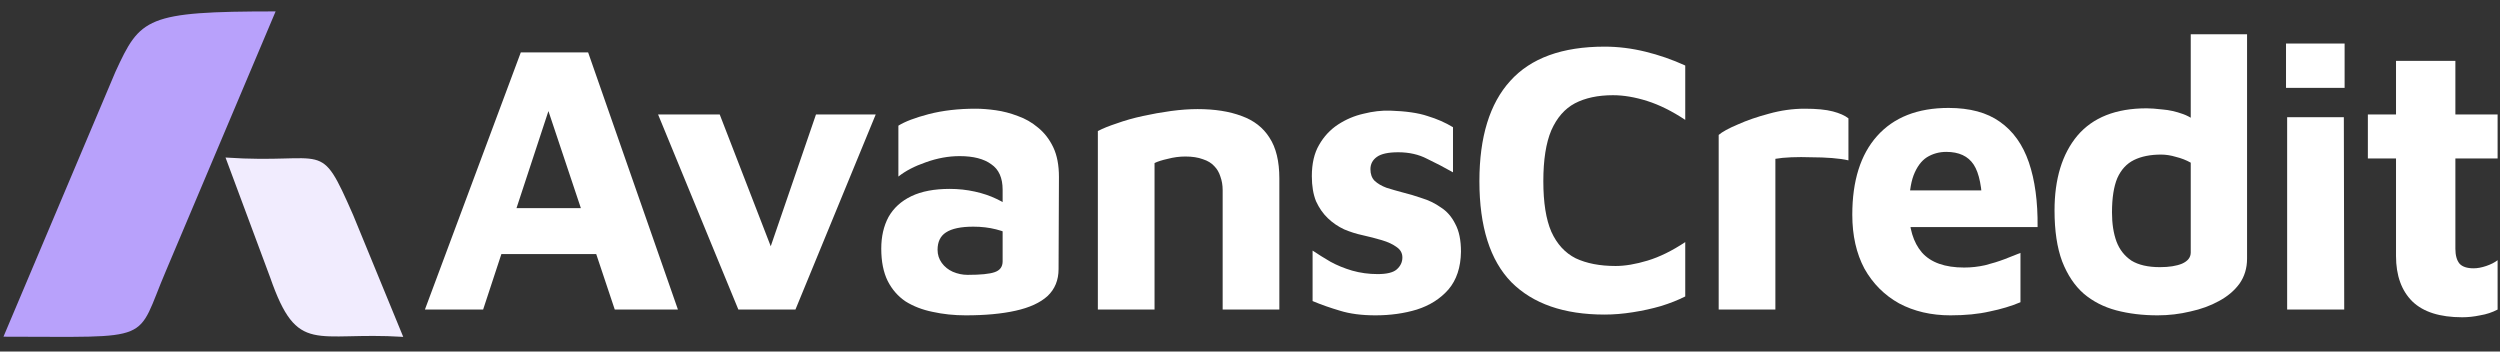
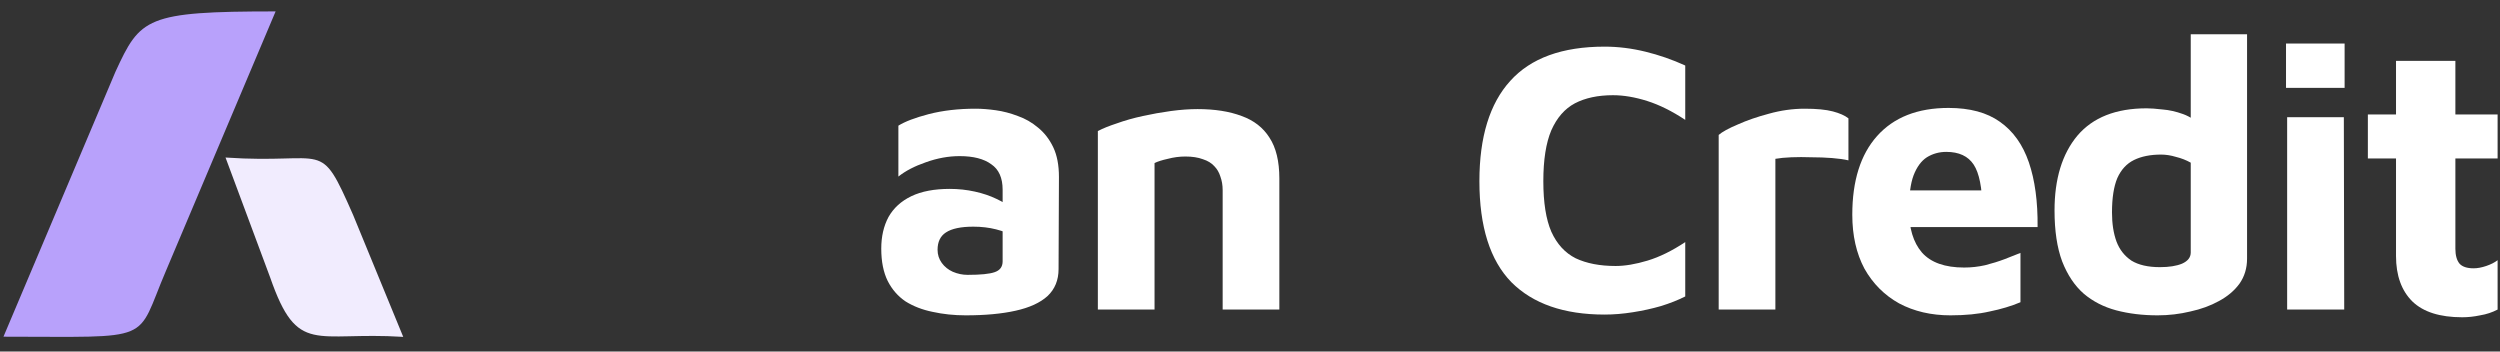
<svg xmlns="http://www.w3.org/2000/svg" width="192" height="27" viewBox="0 0 192 27" fill="none">
  <rect x="0" y="0" width="192" height="27" fill="#333333" stroke="none" />
-   <path d="M32.633 23.774L39.997 4.026H45.169L52.065 23.774H47.214L40.99 5.151L43.299 4.944L37.104 23.774H32.633ZM36.782 19.51L37.746 15.987H46.601L47.039 19.51H36.782Z" fill="white" />
-   <path d="M56.706 23.774L50.541 8.793H55.275L59.745 20.339L58.693 20.369L62.667 8.793H67.255L61.09 23.774H56.706Z" fill="white" />
  <path d="M74.168 24.218C73.272 24.218 72.424 24.129 71.626 23.951C70.846 23.794 70.155 23.527 69.551 23.152C68.966 22.757 68.509 22.234 68.177 21.583C67.846 20.912 67.681 20.083 67.681 19.096C67.681 18.168 67.866 17.359 68.236 16.668C68.626 15.977 69.21 15.444 69.989 15.069C70.769 14.694 71.752 14.507 72.941 14.507C73.603 14.507 74.246 14.576 74.869 14.714C75.493 14.852 76.048 15.04 76.535 15.277C77.041 15.513 77.441 15.77 77.733 16.046L77.908 18.178C77.519 17.941 77.051 17.754 76.506 17.616C75.96 17.477 75.376 17.408 74.752 17.408C73.798 17.408 73.096 17.556 72.648 17.852C72.22 18.129 72.005 18.573 72.005 19.185C72.005 19.56 72.113 19.895 72.327 20.191C72.541 20.487 72.824 20.714 73.174 20.872C73.544 21.03 73.924 21.109 74.314 21.109C75.308 21.109 75.999 21.04 76.389 20.902C76.798 20.764 77.002 20.487 77.002 20.073V14.566C77.002 13.658 76.71 13.007 76.126 12.612C75.561 12.197 74.752 11.99 73.7 11.99C72.843 11.99 71.976 12.148 71.1 12.464C70.243 12.76 69.541 13.125 68.996 13.559V9.651C69.502 9.335 70.281 9.039 71.333 8.763C72.405 8.487 73.603 8.348 74.928 8.348C75.395 8.348 75.911 8.388 76.476 8.467C77.041 8.546 77.606 8.694 78.171 8.911C78.736 9.108 79.252 9.404 79.72 9.799C80.207 10.194 80.597 10.697 80.889 11.309C81.181 11.921 81.327 12.681 81.327 13.589L81.298 20.665C81.298 21.514 81.015 22.205 80.45 22.738C79.885 23.251 79.067 23.626 77.996 23.863C76.944 24.099 75.668 24.218 74.168 24.218Z" fill="white" />
  <path d="M84.315 10.066C84.686 9.868 85.173 9.671 85.776 9.474C86.38 9.256 87.043 9.069 87.763 8.911C88.484 8.753 89.205 8.625 89.926 8.526C90.666 8.427 91.348 8.378 91.971 8.378C93.296 8.378 94.426 8.556 95.361 8.911C96.296 9.247 97.007 9.799 97.494 10.569C98.001 11.339 98.254 12.385 98.254 13.707V23.774H93.9V14.596C93.9 14.221 93.841 13.875 93.725 13.559C93.627 13.243 93.471 12.977 93.257 12.76C93.043 12.523 92.751 12.345 92.38 12.227C92.01 12.089 91.562 12.02 91.036 12.02C90.588 12.02 90.14 12.079 89.692 12.197C89.244 12.296 88.903 12.405 88.669 12.523V23.774H84.315V10.066Z" fill="white" />
-   <path d="M105.629 24.218C104.577 24.218 103.671 24.099 102.911 23.863C102.171 23.645 101.469 23.399 100.807 23.122V19.244C101.216 19.52 101.674 19.806 102.181 20.102C102.687 20.379 103.242 20.606 103.846 20.784C104.47 20.961 105.122 21.05 105.804 21.05C106.505 21.05 106.992 20.931 107.265 20.695C107.557 20.438 107.703 20.132 107.703 19.777C107.703 19.441 107.557 19.175 107.265 18.977C106.973 18.76 106.593 18.583 106.125 18.445C105.658 18.306 105.161 18.178 104.635 18.06C104.168 17.961 103.7 17.813 103.233 17.616C102.765 17.398 102.346 17.112 101.976 16.757C101.606 16.402 101.304 15.967 101.07 15.454C100.856 14.921 100.749 14.28 100.749 13.53C100.749 12.563 100.934 11.763 101.304 11.132C101.674 10.48 102.161 9.957 102.765 9.562C103.369 9.168 104.021 8.891 104.723 8.733C105.424 8.556 106.106 8.477 106.768 8.497C107.976 8.536 108.931 8.674 109.632 8.911C110.353 9.128 111.005 9.414 111.59 9.77V13.234C110.927 12.859 110.265 12.513 109.603 12.197C108.96 11.862 108.22 11.694 107.382 11.694C106.622 11.694 106.077 11.812 105.746 12.049C105.414 12.286 105.249 12.602 105.249 12.997C105.249 13.372 105.356 13.668 105.57 13.885C105.804 14.102 106.106 14.28 106.476 14.418C106.846 14.536 107.255 14.655 107.703 14.773C108.19 14.892 108.687 15.04 109.194 15.217C109.72 15.375 110.207 15.612 110.655 15.928C111.122 16.224 111.492 16.648 111.765 17.201C112.057 17.734 112.203 18.445 112.203 19.333C112.184 20.537 111.863 21.504 111.239 22.234C110.616 22.945 109.807 23.458 108.814 23.774C107.84 24.07 106.778 24.218 105.629 24.218Z" fill="white" />
  <path d="M123.232 24.159C120.115 24.159 117.729 23.33 116.073 21.672C114.437 19.994 113.618 17.408 113.618 13.915C113.618 10.52 114.407 7.954 115.985 6.217C117.563 4.46 119.979 3.582 123.232 3.582C124.265 3.582 125.307 3.71 126.359 3.967C127.411 4.223 128.434 4.578 129.427 5.032V9.207C128.414 8.536 127.44 8.052 126.505 7.756C125.57 7.46 124.693 7.312 123.875 7.312C122.726 7.312 121.752 7.519 120.953 7.934C120.174 8.348 119.57 9.039 119.141 10.007C118.732 10.974 118.528 12.276 118.528 13.915C118.528 15.553 118.732 16.846 119.141 17.793C119.57 18.741 120.193 19.422 121.011 19.836C121.849 20.231 122.872 20.428 124.08 20.428C124.8 20.428 125.619 20.29 126.534 20.014C127.45 19.737 128.414 19.264 129.427 18.593V22.767C128.882 23.044 128.258 23.29 127.557 23.507C126.875 23.705 126.154 23.863 125.395 23.981C124.654 24.099 123.933 24.159 123.232 24.159Z" fill="white" />
  <path d="M131.995 23.774V10.362C132.268 10.125 132.755 9.858 133.456 9.562C134.157 9.247 134.956 8.97 135.852 8.733C136.768 8.477 137.684 8.348 138.599 8.348C139.515 8.348 140.236 8.418 140.761 8.556C141.287 8.694 141.687 8.872 141.96 9.089V12.316C141.628 12.237 141.21 12.178 140.703 12.138C140.197 12.099 139.671 12.079 139.125 12.079C138.58 12.059 138.063 12.059 137.576 12.079C137.089 12.099 136.68 12.138 136.349 12.197V23.774H131.995Z" fill="white" />
  <path d="M149.795 24.218C148.315 24.218 147 23.912 145.851 23.3C144.721 22.669 143.834 21.78 143.191 20.636C142.568 19.471 142.256 18.089 142.256 16.491C142.256 13.885 142.889 11.872 144.156 10.451C145.441 9.01 147.273 8.289 149.649 8.289C151.286 8.289 152.601 8.645 153.594 9.355C154.607 10.066 155.347 11.102 155.815 12.464C156.283 13.826 156.507 15.484 156.487 17.438H145.237L144.769 14.625H152.893L152.25 16.017C152.231 14.418 152.007 13.293 151.578 12.642C151.149 11.99 150.448 11.665 149.474 11.665C148.929 11.665 148.432 11.803 147.984 12.079C147.555 12.355 147.214 12.819 146.961 13.47C146.727 14.102 146.61 14.98 146.61 16.106C146.61 17.527 146.941 18.622 147.604 19.392C148.286 20.162 149.367 20.547 150.847 20.547C151.393 20.547 151.929 20.487 152.455 20.369C153 20.231 153.507 20.073 153.974 19.895C154.442 19.718 154.841 19.56 155.172 19.422V23.211C154.471 23.507 153.682 23.744 152.805 23.922C151.948 24.119 150.945 24.218 149.795 24.218Z" fill="white" />
  <path d="M165.707 24.218C164.558 24.218 163.496 24.09 162.522 23.833C161.567 23.576 160.739 23.152 160.038 22.56C159.337 21.948 158.782 21.119 158.373 20.073C157.983 19.027 157.788 17.724 157.788 16.165C157.788 13.737 158.373 11.822 159.541 10.421C160.73 9.02 162.502 8.319 164.86 8.319C165.171 8.319 165.58 8.348 166.087 8.408C166.593 8.447 167.119 8.566 167.665 8.763C168.21 8.96 168.697 9.296 169.126 9.77L168.249 11.132V2.634H172.574V19.866C172.574 20.596 172.379 21.238 171.99 21.79C171.6 22.323 171.074 22.767 170.412 23.122C169.769 23.478 169.038 23.744 168.22 23.922C167.402 24.119 166.564 24.218 165.707 24.218ZM165.882 20.517C166.584 20.517 167.149 20.428 167.577 20.251C168.025 20.053 168.249 19.767 168.249 19.392V12.493C167.899 12.296 167.519 12.148 167.11 12.049C166.72 11.931 166.34 11.872 165.97 11.872C165.152 11.872 164.46 12.01 163.895 12.286C163.33 12.563 162.902 13.026 162.61 13.678C162.337 14.329 162.201 15.207 162.201 16.313C162.201 17.181 162.317 17.931 162.551 18.563C162.785 19.175 163.165 19.658 163.691 20.014C164.236 20.349 164.967 20.517 165.882 20.517Z" fill="white" />
  <path d="M175.653 23.774V9H180.007L180.036 23.774H175.653ZM175.566 6.75V3.345H180.066V6.75H175.566Z" fill="white" />
  <path d="M189.099 24.366C187.385 24.366 186.109 23.961 185.271 23.152C184.433 22.323 184.014 21.159 184.014 19.658V12.168H181.852V8.793H184.014V4.677H188.573V8.793H191.816V12.168H188.573V19.096C188.573 19.609 188.68 19.994 188.894 20.251C189.109 20.487 189.469 20.606 189.976 20.606C190.268 20.606 190.589 20.547 190.94 20.428C191.291 20.31 191.583 20.162 191.816 19.984V23.774C191.407 23.991 190.959 24.139 190.472 24.218C190.005 24.317 189.547 24.366 189.099 24.366Z" fill="white" />
  <path d="M8.864 5.517C10.775 1.367 11.196 0.876 21.167 0.876L12.748 20.794C10.357 26.387 12.036 25.858 0.266 25.858L8.864 5.517Z" fill="#B8A1FB" />
  <path d="M27.121 16.513C24.49 10.52 25.181 12.639 17.32 12.098L20.751 21.316C22.855 27.354 24.188 25.439 30.968 25.872L27.121 16.513Z" fill="#F1ECFE" />
</svg>